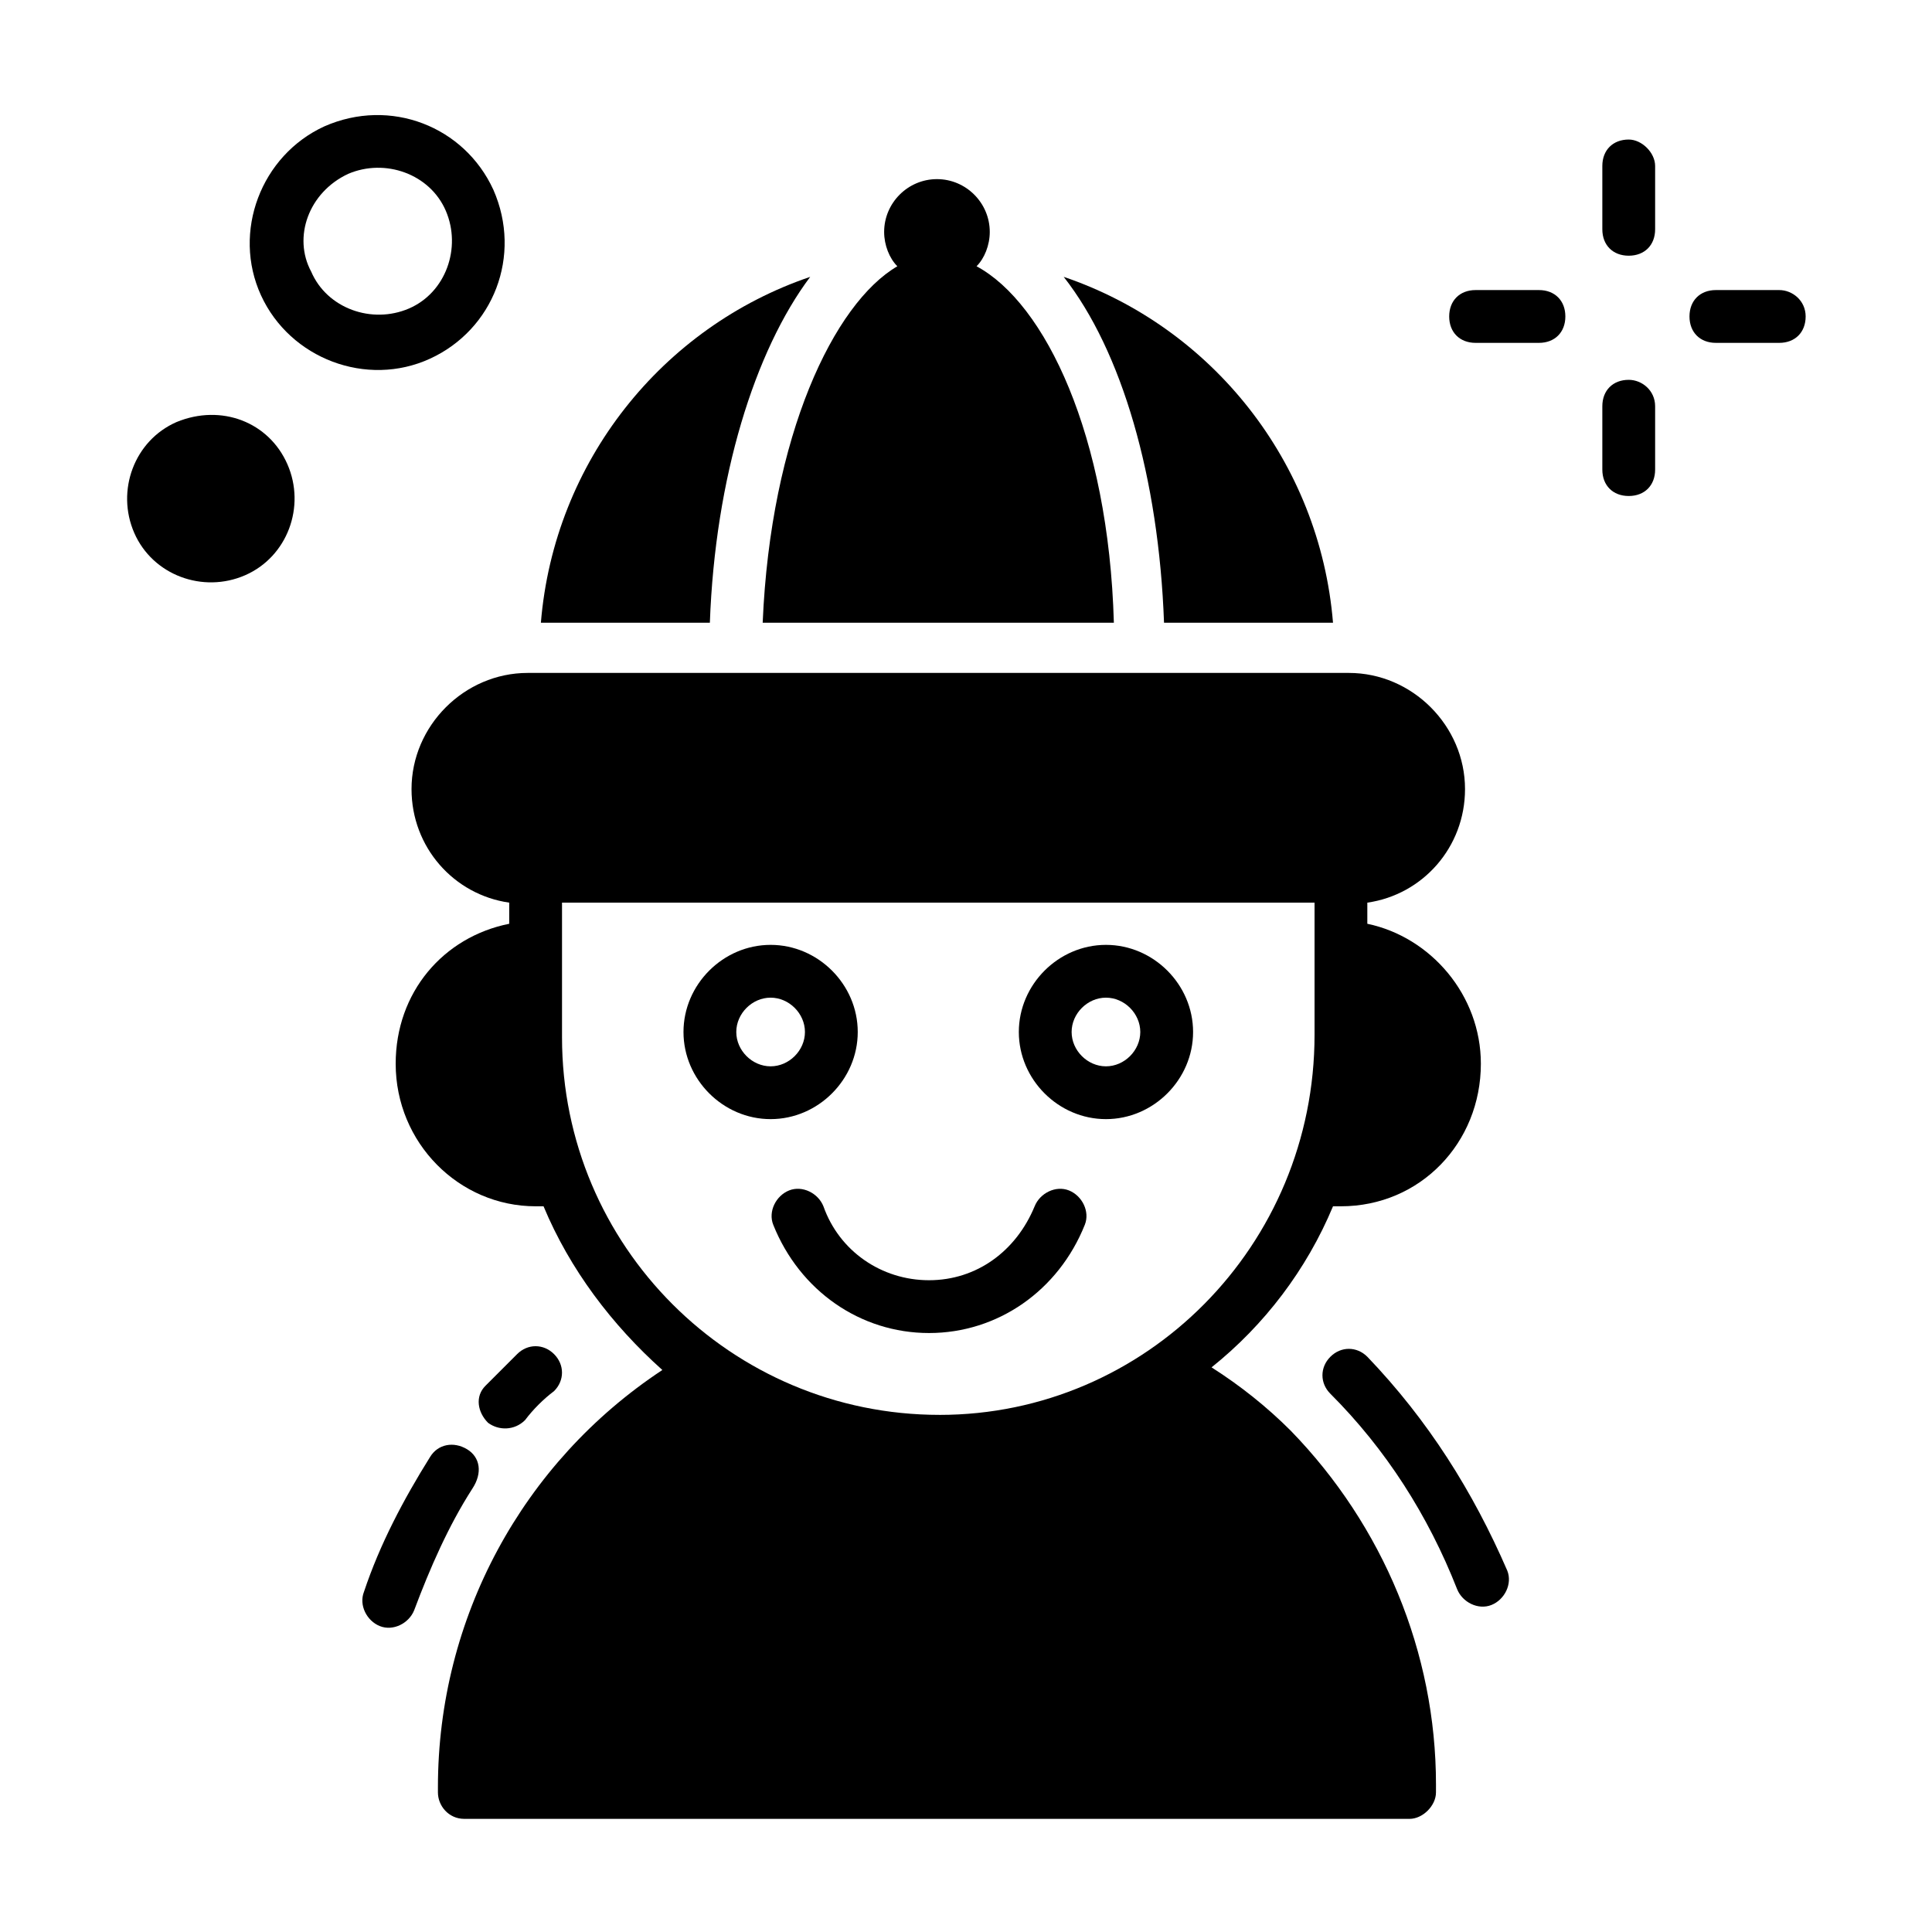
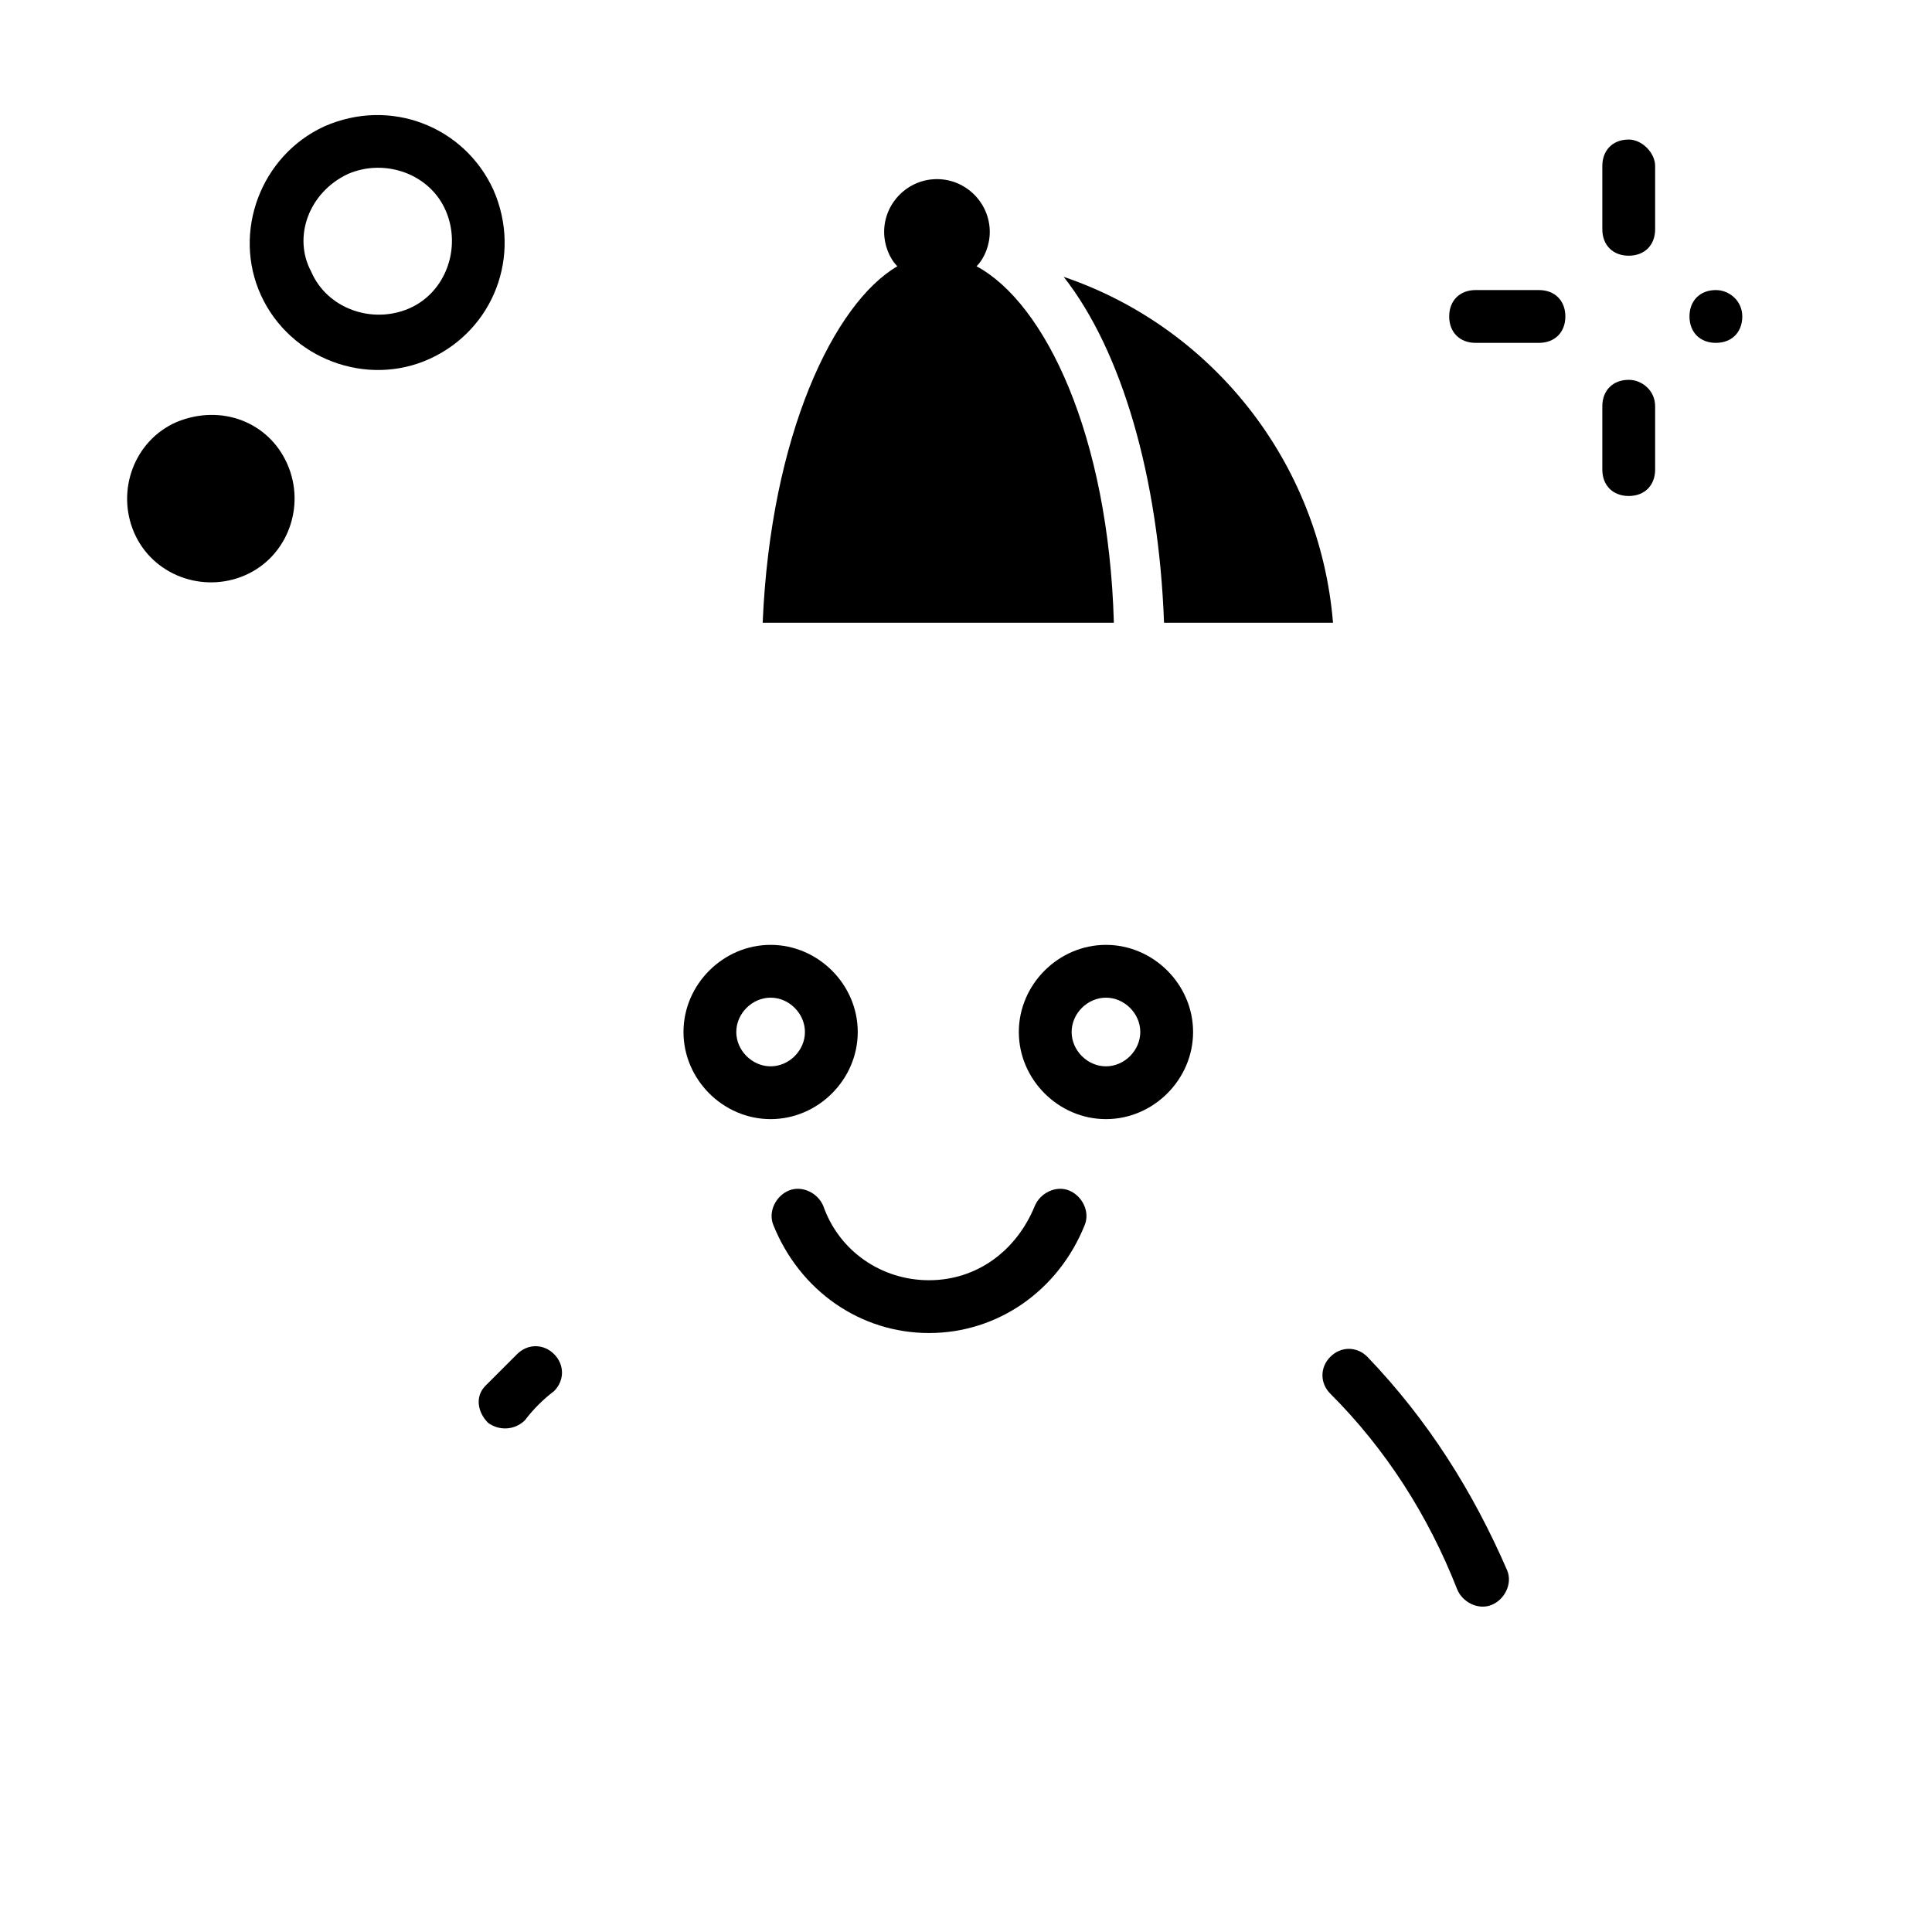
<svg xmlns="http://www.w3.org/2000/svg" fill="#000000" width="800px" height="800px" version="1.1" viewBox="144 144 512 512">
  <g>
    <path d="m506.36 503.56c-2.801-2.801-6.996-2.801-9.797 0-2.801 2.801-2.801 6.996 0 9.797 14.695 14.695 25.891 32.188 33.586 51.781 1.398 3.5 5.598 5.598 9.098 4.199 3.5-1.398 5.598-5.598 4.199-9.098-9.098-20.992-20.992-39.887-37.086-56.68z" />
    <path d="m283.14 520.35c2.098-2.801 4.898-5.598 7.695-7.695 2.801-2.801 2.801-6.996 0-9.797-2.801-2.801-6.996-2.801-9.797 0s-5.598 5.598-8.398 8.398c-2.801 2.801-2.098 6.996 0.699 9.797 2.801 2.098 7 2.098 9.801-0.703z" />
-     <path d="m267.75 528.05c-3.5-2.098-7.695-1.398-9.797 2.098-6.996 11.195-13.297 23.09-17.492 35.688-1.398 3.5 0.699 7.695 4.199 9.098 3.5 1.398 7.695-0.699 9.098-4.199 4.199-11.195 9.098-22.391 15.395-32.188 2.793-4.199 2.094-8.398-1.402-10.496z" />
-     <path d="m358.71 217.37c-39.184 13.297-67.875 48.98-71.371 91.664h44.781c1.398-38.484 11.895-72.07 26.59-91.664z" />
    <path d="m497.26 309.03c-3.5-42.684-32.188-78.371-71.371-91.664 15.395 19.594 25.191 53.18 26.59 91.664z" />
    <path d="m346.12 309.03h93.066c-1.398-49.68-18.191-84.668-36.387-94.465 2.098-2.098 3.5-5.598 3.5-9.098 0-7.695-6.297-13.996-13.996-13.996-7.695 0-13.996 6.297-13.996 13.996 0 3.5 1.398 6.996 3.5 9.098-16.793 9.797-33.586 44.785-35.688 94.465z" />
    <path d="m427.29 459.48c-3.5-1.398-7.695 0.699-9.098 4.199-4.898 11.895-15.395 19.594-27.988 19.594s-23.789-7.695-27.988-19.594c-1.398-3.5-5.598-5.598-9.098-4.199-3.5 1.398-5.598 5.598-4.199 9.098 6.996 17.492 23.09 28.688 41.285 28.688 18.191 0 34.285-11.195 41.285-28.688 1.398-3.5-0.703-7.699-4.199-9.098z" />
    <path d="m371.31 417.49c0-12.594-10.496-23.09-23.09-23.09s-23.09 10.496-23.09 23.09 10.496 23.09 23.09 23.09 23.09-10.496 23.09-23.09zm-23.09 9.098c-4.898 0-9.098-4.199-9.098-9.098 0-4.898 4.199-9.098 9.098-9.098s9.098 4.199 9.098 9.098c0 4.898-4.199 9.098-9.098 9.098z" />
    <path d="m437.09 394.4c-12.594 0-23.09 10.496-23.09 23.09s10.496 23.09 23.09 23.09 23.09-10.496 23.09-23.09-10.496-23.09-23.09-23.09zm0 32.188c-4.898 0-9.098-4.199-9.098-9.098 0-4.898 4.199-9.098 9.098-9.098 4.898 0 9.098 4.199 9.098 9.098-0.004 4.898-4.199 9.098-9.098 9.098z" />
-     <path d="m497.26 463.68h2.098c20.992 0 37.086-16.793 37.086-37.785 0-18.191-13.297-33.586-30.09-37.086v-5.598c14.695-2.098 25.891-14.695 25.891-30.09 0-16.793-13.996-30.789-30.789-30.789h-217.61c-16.793 0-30.789 13.996-30.789 30.789 0 15.395 11.195 27.988 25.891 30.09v5.598c-17.492 3.5-30.09 18.191-30.09 37.086 0 20.992 16.793 37.785 37.086 37.785h2.098c6.996 16.793 18.191 31.488 31.488 43.383-37.086 24.492-59.477 65.773-59.477 110.56v1.398c0 3.5 2.801 6.996 6.996 6.996h250.5c3.5 0 6.996-3.5 6.996-6.996l0.004-2.098c0-34.988-13.996-68.574-38.484-93.766-6.297-6.297-13.297-11.895-20.992-16.793 13.996-11.195 25.191-25.891 32.188-42.684zm-104.26 55.277c-55.277 0-100.06-44.781-100.06-100.06v-35.684h199.43v34.988c0 55.977-44.781 100.76-99.363 100.76z" />
    <path d="m575.63 180.98c-4.199 0-6.996 2.801-6.996 6.996v16.793c0 4.199 2.801 6.996 6.996 6.996 4.199 0 6.996-2.801 6.996-6.996v-16.789c0-3.5-3.5-7-6.996-7z" />
    <path d="m575.63 244.66c-4.199 0-6.996 2.801-6.996 6.996v16.793c0 4.199 2.801 6.996 6.996 6.996 4.199 0 6.996-2.801 6.996-6.996v-16.793c0-4.195-3.5-6.996-6.996-6.996z" />
-     <path d="m615.52 220.87h-16.793c-4.199 0-6.996 2.801-6.996 6.996 0 4.199 2.801 6.996 6.996 6.996h16.793c4.199 0 6.996-2.801 6.996-6.996 0.004-4.199-3.496-6.996-6.996-6.996z" />
+     <path d="m615.52 220.87h-16.793c-4.199 0-6.996 2.801-6.996 6.996 0 4.199 2.801 6.996 6.996 6.996c4.199 0 6.996-2.801 6.996-6.996 0.004-4.199-3.496-6.996-6.996-6.996z" />
    <path d="m551.84 220.87h-16.793c-4.199 0-6.996 2.801-6.996 6.996 0 4.199 2.801 6.996 6.996 6.996h16.793c4.199 0 6.996-2.801 6.996-6.996 0.004-4.199-2.797-6.996-6.996-6.996z" />
    <path d="m190.78 255.85c-11.195 4.898-16.094 18.191-11.195 29.391 4.898 11.195 18.191 16.094 29.391 11.195 11.195-4.898 16.094-18.191 11.195-29.391-4.898-11.195-17.496-16.094-29.391-11.195z" />
    <path d="m257.95 239.06c16.793-7.695 24.492-27.289 16.793-44.781-7.695-16.793-27.289-24.492-44.781-16.793-16.793 7.695-24.492 27.988-16.793 44.781 7.695 16.793 27.988 24.492 44.781 16.793zm-21.691-48.98c9.797-4.199 21.691 0 25.891 9.797 4.199 9.797 0 21.691-9.797 25.891s-21.691 0-25.891-9.797c-4.898-9.098-0.699-20.992 9.797-25.891z" />
  </g>
</svg>